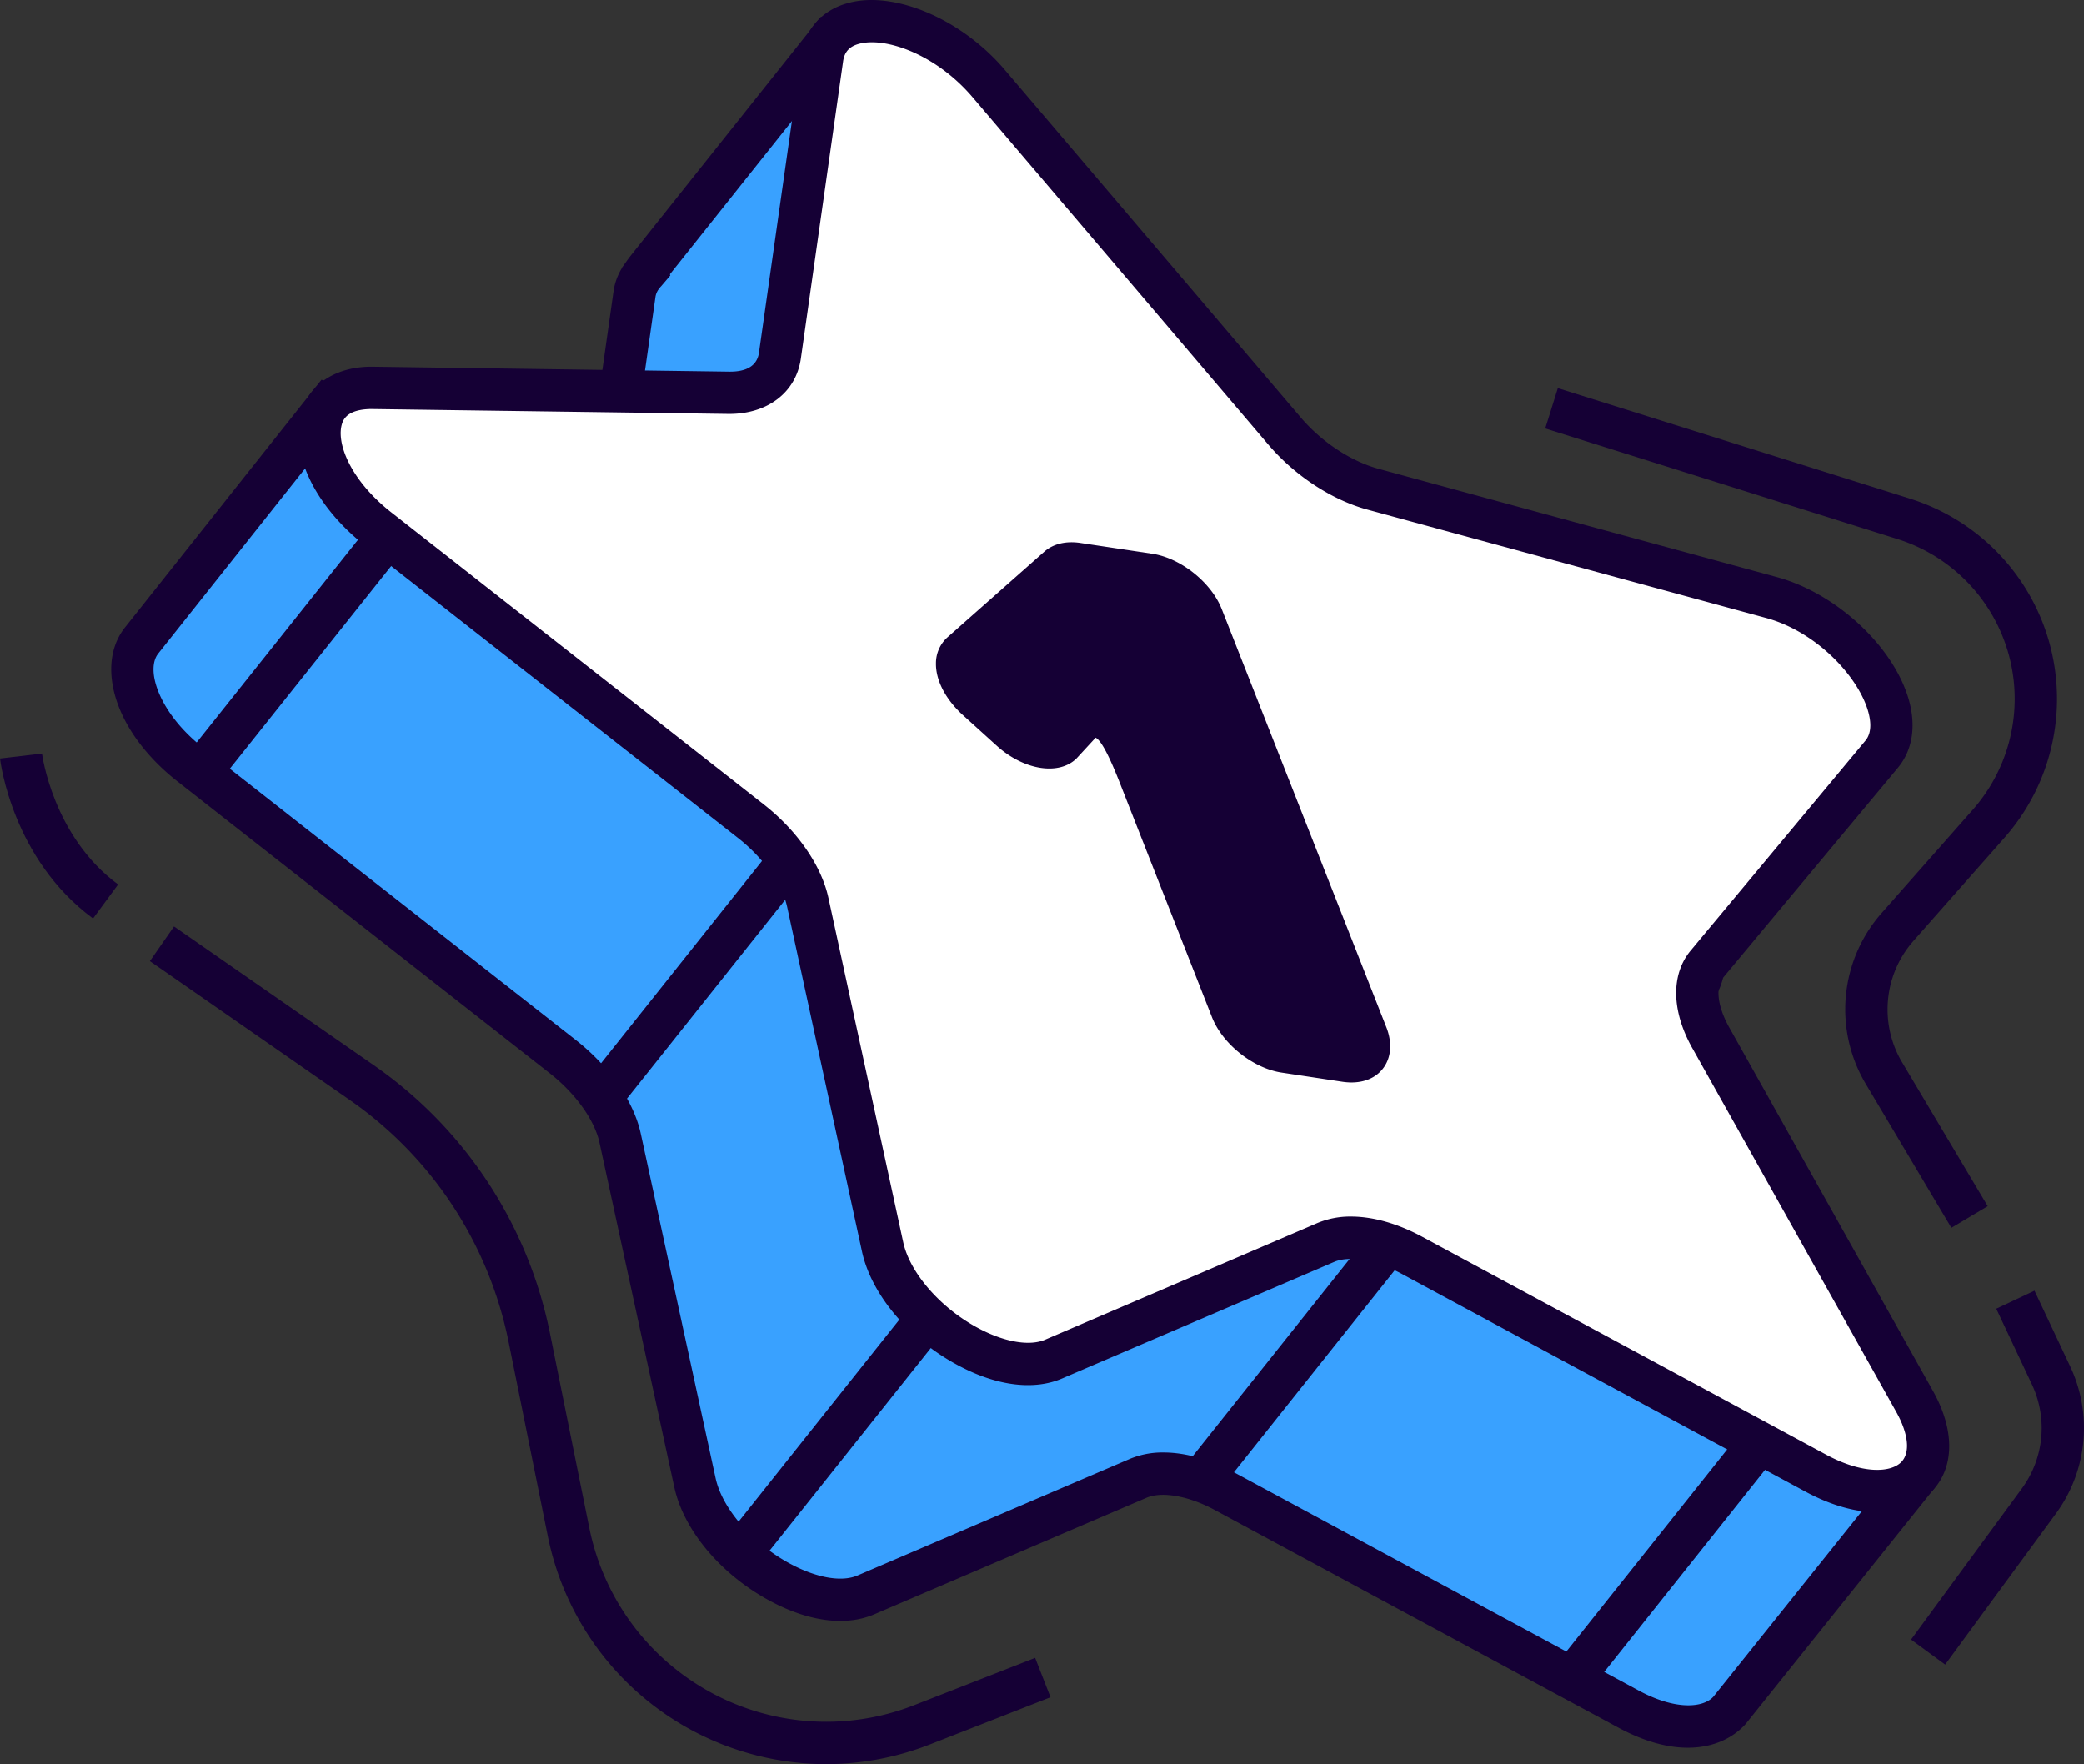
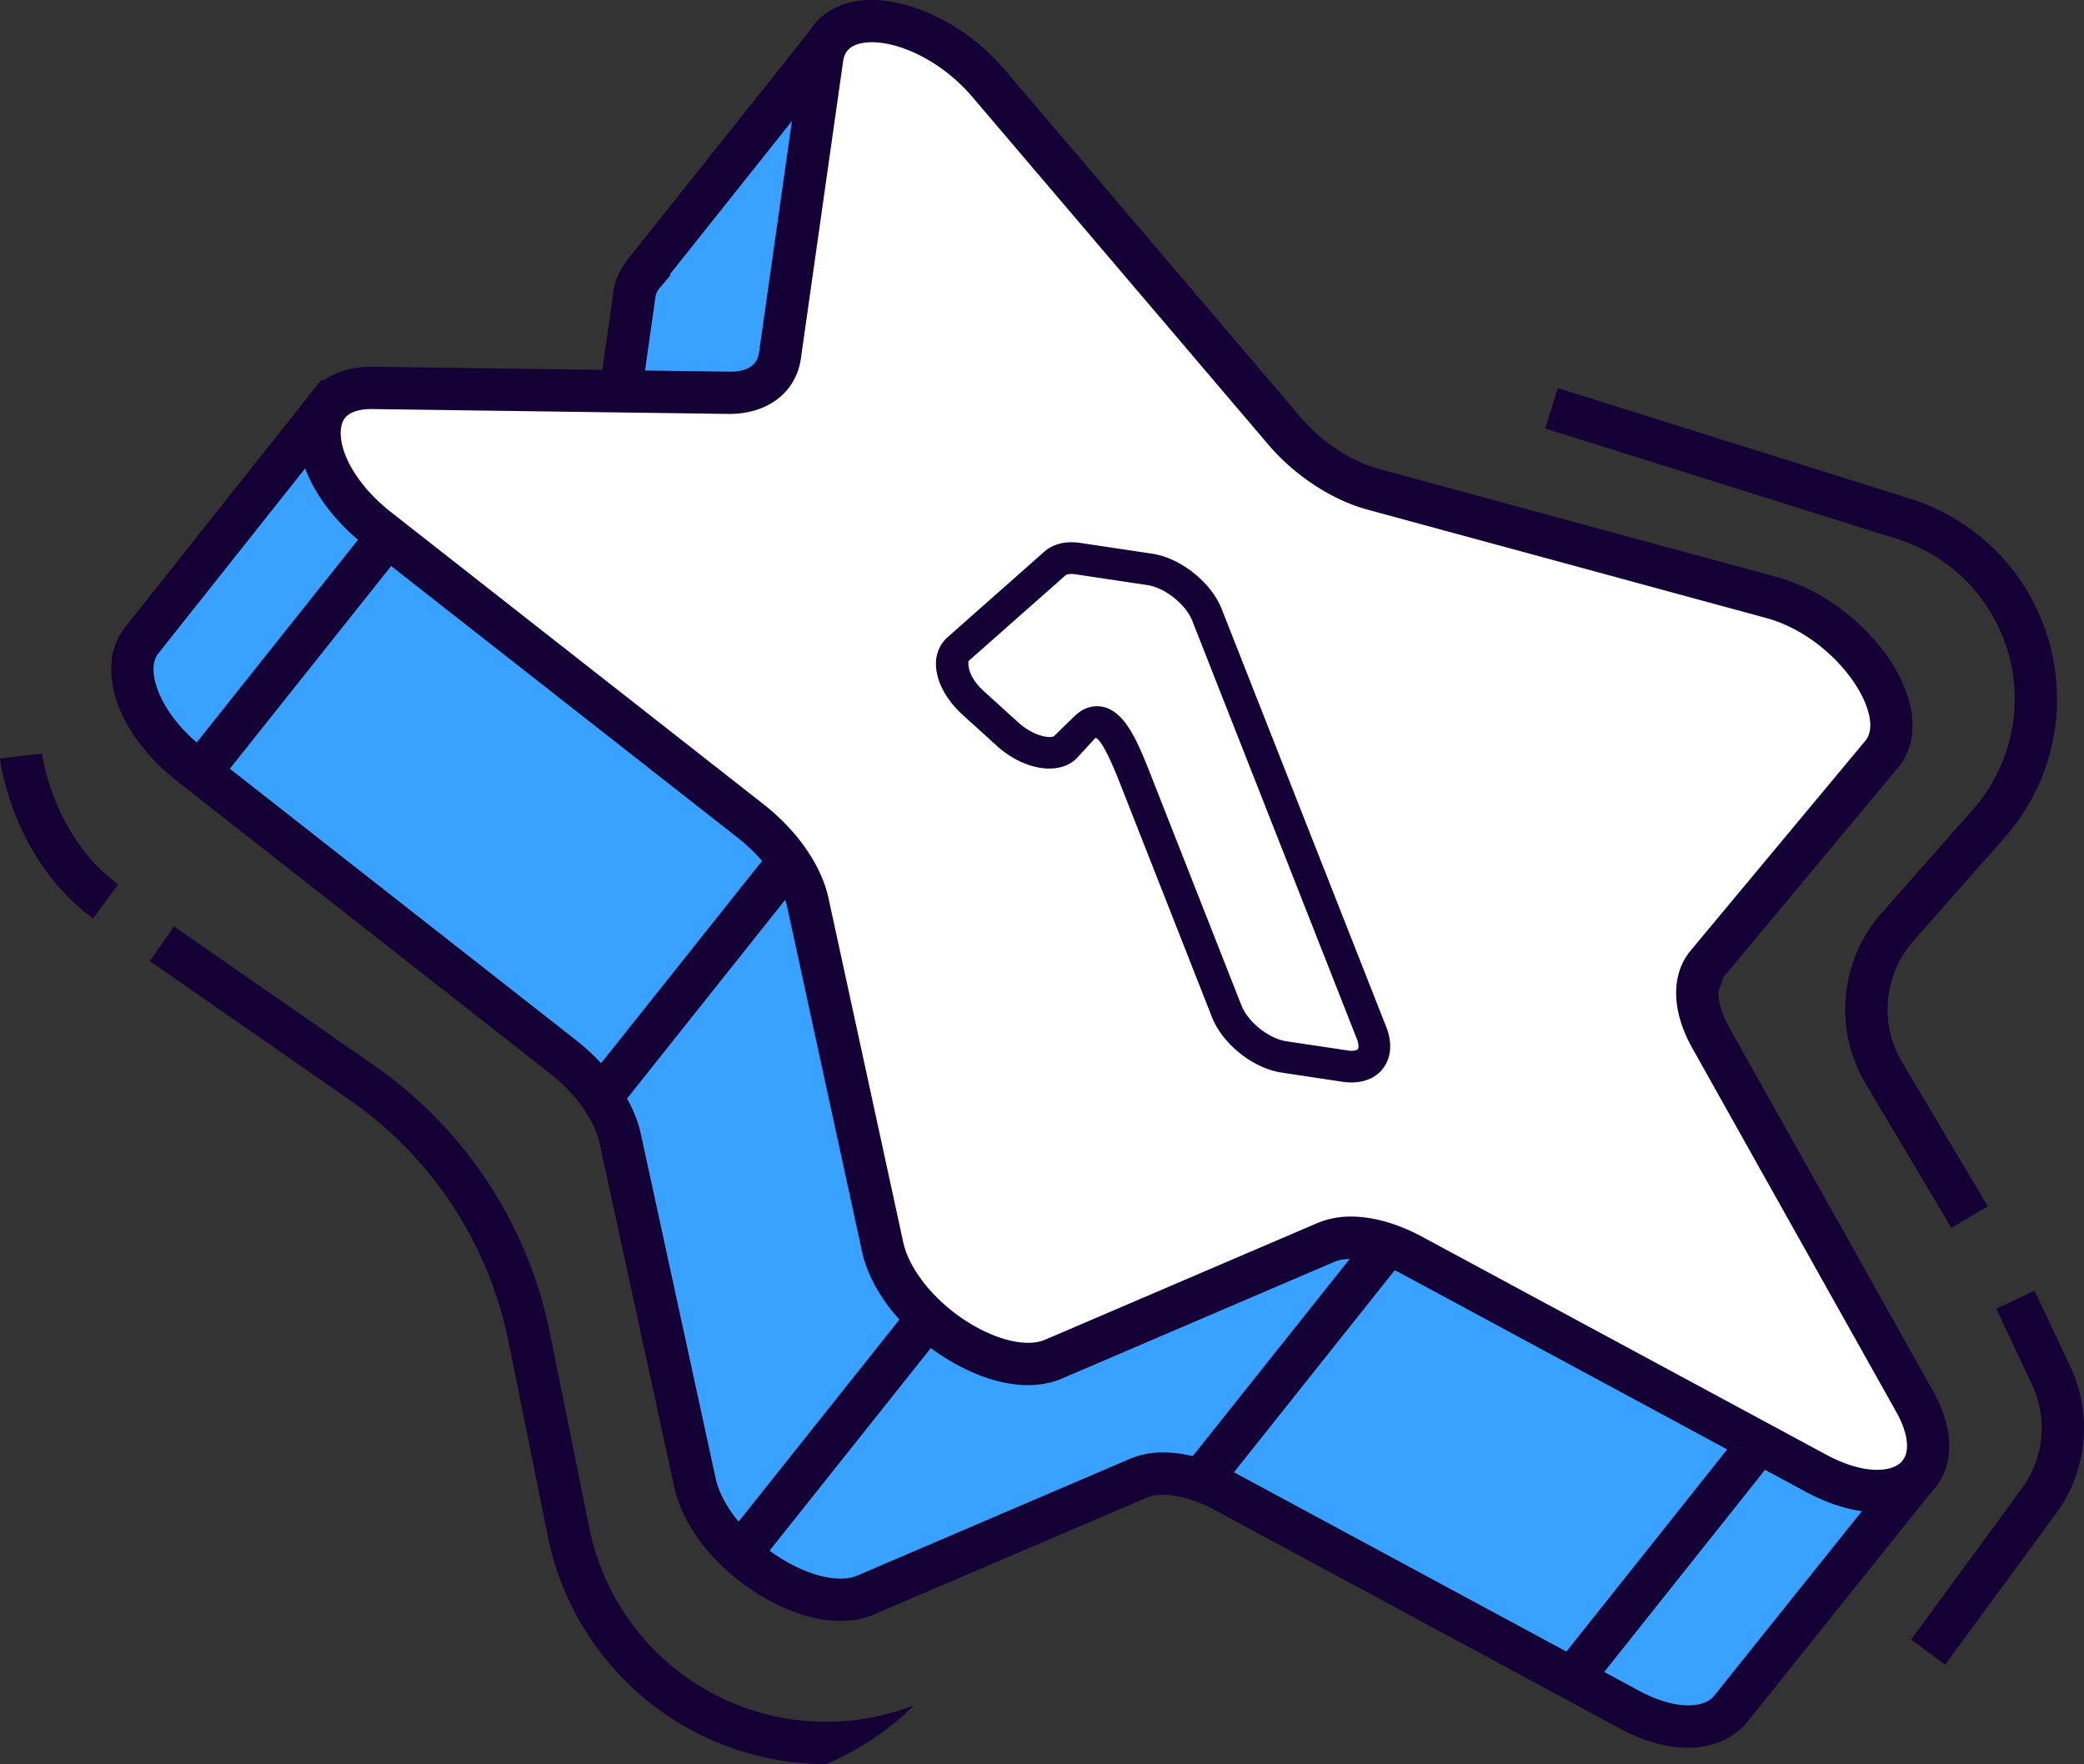
<svg xmlns="http://www.w3.org/2000/svg" id="Calque_1" data-name="Calque 1" viewBox="0 0 1433.704 1213.584">
  <rect x="0" y="0" width="1433.704" height="1213.584" fill="#333333" stroke="none" />
  <defs>
    <style>
      .cls-1 {
        fill: #39a1ff;
      }

      .cls-2 {
        fill: #150035;
      }

      .cls-3 {
        fill: #fff;
      }
    </style>
  </defs>
  <title>etoile</title>
  <g id="_Group_" data-name="&lt;Group&gt;">
    <g id="_Group_2" data-name="&lt;Group&gt;">
      <g id="_Group_3" data-name="&lt;Group&gt;">
        <path id="_Path_" data-name="&lt;Path&gt;" class="cls-1" d="M1571.306,1385.214,1328.545,1161.4l89.6-107.635c24.25-29.085-20.528-92.766-75.7-107.773l-274.064-74.5c-21.935-5.946-44.728-20.953-61.025-40.081L884.172,686.722c23.226-26.511,42.5-48.638,45.419-52.257,7.8-9.864-25.641-120.289-28.948-131.873-2.957-10.506-62.474-89.685-73.033-103.655a2.058,2.058,0,0,0-3.332.108L696.907,559.054l.217.458a27.709,27.709,0,0,0-7.869,15.651l-23.393,164.58c-50.124-24.217-170.726-81.432-185.249-88.327a2.034,2.034,0,0,0-2.532.687l-127.73,161c-15.173,18.575-3.764,56.544,33.627,85.825l256.093,200.735c20.47,16.056,35.176,36.983,39.29,55.936l51.506,237.048c10.369,47.771,79.863,93.378,117.6,77.223l187.306-80.242c14.965-6.429,37.208-3.065,59.427,8.886l277.869,149.9c31.271,16.847,57.012,14.744,69.2,1.207l129.278-161.4A2.226,2.226,0,0,0,1571.306,1385.214Z" transform="translate(-252.767 -372.69)" />
        <path id="_Compound_Path_" data-name="&lt;Compound Path&gt;" class="cls-2" d="M1413.913,1575.011c-13.474,0-29.488-3.943-47.735-13.8L1088.3,1411.338c-17.822-9.6-36.125-12.845-46.777-8.324l-187.356,80.221c-18.937,8.106-43.62,5.259-69.511-8.128-34.744-17.88-61.433-49.042-68-79.354L665.17,1158.7c-3.4-15.494-16.43-33.727-34.06-47.6L375,910.37c-26.107-20.457-42.6-46.164-45.336-70.527-1.566-14.065,1.707-26.474,9.394-35.93L473.942,633.924l13,4.426c12.907,6.075,110.908,52.6,167.328,79.658l20.569-144.893a41.557,41.557,0,0,1,5.646-15.768l-.083-.171,5.138-7.2,131.81-165.6,9.069-.8a16.436,16.436,0,0,1,12.917,6.767c71.5,94.739,74.375,104.966,75.349,108.313l1.158,4.11c37.024,125.76,30.987,133.372,25.124,140.767-2.606,3.24-17.962,20.9-37.591,43.3L1018.415,822c14.465,16.972,34.577,30.234,53.78,35.485l274.031,74.466c39.947,10.856,78.621,46.2,89.989,82.244,5.98,19,3.547,36.379-6.9,48.909l-80.729,96.976,232.651,214.5a16.658,16.658,0,0,1,1.757,22.6l-129.371,161.565C1445.183,1568.111,1431.709,1575.011,1413.913,1575.011Zm-360.78-203.159c15.048,0,31.97,4.714,48.975,13.866L1379.986,1535.6c25.583,13.853,44.628,11.946,51.5,4.293L1553,1388.091l-244.484-225.414,98.458-118.22c4.947-5.925,3.547-14.964,1.482-21.514-7.436-23.621-35.626-53.6-69.861-62.9l-274.005-74.486c-24.692-6.716-50.232-23.426-68.3-44.7L864.935,686.568l8.295-9.469c19.937-22.7,36.941-42.209,43.054-49.357-.15-6.45-2.99-30.8-28.314-116.771l-1.3-4.317c-2.64-6.246-27.249-41.023-60.951-86.046L713.63,561.394l.3.8-6.246,7.308c-2.44,2.594-3.64,4.842-4.031,7.74l-26.2,184.271-17.913-8.665c-44.312-21.431-143.769-68.649-176.155-83.99L361.727,822.138c-3.489,4.289-3.615,10.223-3.157,14.491,1.441,12.674,11.176,32.661,34.386,50.845l256.092,200.772c23.084,18.121,39.723,42.147,44.528,64.273l51.5,237.044c4.68,21.5,26.465,46.061,52.93,59.706,17.447,9.039,34.16,11.783,44.712,7.215l187.306-80.2A58.363,58.363,0,0,1,1053.133,1371.852Z" transform="translate(-252.767 -372.69)" />
      </g>
      <g id="_Group_4" data-name="&lt;Group&gt;">
        <path id="_Path_2" data-name="&lt;Path&gt;" class="cls-3" d="M932.906,430.079l203.562,239.129c16.306,19.132,39.09,34.085,61.026,40.068l274.03,74.466c55.188,15.011,99.982,78.685,75.748,107.793l-120.26,144.377c-9.6,11.584-8.627,30.433,2.59,50.466l140.33,250.338c28.272,50.428-11.751,79.654-67.738,49.458L1224.308,1236.3c-22.219-11.984-44.462-15.3-59.426-8.9l-187.323,80.229C939.843,1323.8,870.34,1278.166,860,1230.394L808.473,993.38c-4.114-18.962-18.8-39.848-39.3-55.962L513.107,736.68c-51.6-40.419-54.529-97.83-4.955-97.184L754.21,642.91c19.653.266,32.811-9.356,35.143-25.682l29.014-204.32C824.23,371.765,891.926,381.9,932.906,430.079Z" transform="translate(-252.767 -372.69)" />
        <path id="_Compound_Path_2" data-name="&lt;Compound Path&gt;" class="cls-2" d="M1544.4,1413c-14.89,0-31.77-4.671-49.108-13.961l-277.878-149.894c-17.846-9.669-36.275-12.912-46.785-8.361l-187.323,80.25c-18.954,8.057-43.67,5.267-69.553-8.145-34.726-17.9-61.4-49.062-67.987-79.338L794.283,996.511c-3.4-15.556-16.431-33.794-34.085-47.593L504.113,748.155c-35.859-28.11-53.28-65.976-43.321-94.232,6.621-18.725,24.983-28.955,47.568-28.955l246.032,3.4c8.794.121,19-2.077,20.528-13.154l29.064-204.319c2.506-17.8,13.9-30.859,31.245-35.872,31.779-9.381,78.7,10.3,108.752,45.627L1147.56,659.786c14.465,17.009,34.585,30.246,53.739,35.451l274.03,74.479c39.973,10.9,78.663,46.243,90.014,82.315,5.946,18.97,3.514,36.334-6.9,48.821l-120.285,144.423c-5.421,6.507-3.789,19.862,4.131,34.018l140.33,250.33c15.214,27.136,14.831,53.064-1.125,69.269C1572.247,1408.311,1559.331,1413,1544.4,1413Zm-362.2-203.4c15.065,0,32,4.734,49.016,13.9l277.912,149.894c25.4,13.678,44.553,12.263,51.607,5.1,6.337-6.462,5.063-19.411-3.5-34.664l-140.363-250.339c-14.256-25.482-14.665-50.482-1.04-66.854L1536.088,882.21c4.947-5.938,3.547-14.927,1.483-21.482-7.428-23.6-35.6-53.63-69.87-62.944l-274.014-74.479c-24.625-6.654-50.124-23.371-68.287-44.67L921.83,439.5c-25.016-29.409-60.1-41.871-78.53-36.563-6.337,1.841-9.618,5.559-10.526,12.046l-29.03,204.291c-3.331,23.538-23.134,38.365-49.749,38.17l-246.067-3.373c-10.376.187-17.413,3.064-19.67,9.535-4.729,13.312,5.505,39.461,33.827,61.646l256.06,200.768c23.093,18.066,39.739,42.1,44.544,64.293l51.49,237.027c4.713,21.46,26.432,46.023,52.914,59.7,17.471,9.044,34.243,11.767,44.753,7.229l187.3-80.242A58.527,58.527,0,0,1,1182.2,1209.6Z" transform="translate(-252.767 -372.69)" />
      </g>
      <g id="_Group_5" data-name="&lt;Group&gt;">
        <g id="_Group_6" data-name="&lt;Group&gt;">
-           <path id="_Compound_Path_3" data-name="&lt;Compound Path&gt;" class="cls-2" d="M1178.289,1106.079l-42.213-6.325c-15.848-2.365-33.444-16.372-39.34-31.275l-60.567-153.908c-8.627-21.973-20.828-56.44-36.459-41.521l-14.065,13.69c-7.836,7.62-25.957,3.5-39.873-9.152L921.463,855.52c-13.7-12.953-17.971-28.918-9.635-36.292l66.7-58.906c3.582-3.152,9.161-4.343,15.723-3.351l49.558,7.411c15.848,2.344,33.444,16.4,39.315,31.3l113.231,287.7C1202.215,1098.3,1194.161,1108.465,1178.289,1106.079Z" transform="translate(-252.767 -372.69)" />
          <path id="_Compound_Path_4" data-name="&lt;Compound Path&gt;" class="cls-2" d="M1182.578,1117.33a42.506,42.506,0,0,1-5.887-.421h-.009l-42.213-6.366c-19.553-2.928-40.613-19.6-47.884-38.046l-62.058-157.734c-3.748-9.593-12.492-32.062-18.021-34.581l-13.225,14.357c-12.208,11.871-36.309,7.94-54.846-8.89l-24.3-22.006c-11.326-10.763-17.638-23.354-17.455-34.681a23.984,23.984,0,0,1,7.936-17.879l66.68-58.969c6.029-5.3,14.74-7.42,24.592-5.954l49.525,7.437c19.6,2.944,40.606,19.661,47.851,38.09l113.265,287.7c4.239,10.834,3.332,21.251-2.54,28.613C1199.192,1114.082,1191.555,1117.33,1182.578,1117.33Zm-2.673-22.019c4.189.683,6.445-.2,7.011-.878.55-.7.825-3.119-.691-7.05l-113.248-287.7c-4.414-11.23-18.829-22.73-30.8-24.5l-49.542-7.424c-4.13-.624-6.229.179-6.878.745l-66.705,58.943c-.633,5.984,2.582,13.237,9.927,20.157l24.134,21.9c11.558,10.489,23.192,11.247,24.933,9.423l14.074-13.7c7.8-7.445,15.439-7.095,19.4-6.292,14.915,3.348,23.243,21.969,33.336,47.913l62.024,157.639c4.464,11.284,18.854,22.717,30.8,24.5Z" transform="translate(-252.767 -372.69)" />
        </g>
      </g>
      <g id="_Group_7" data-name="&lt;Group&gt;">
        <polygon id="_Path_3" data-name="&lt;Path&gt;" class="cls-2" points="424.986 763.726 402.219 745.593 531.323 583.349 554.116 601.466 424.986 763.726" />
      </g>
      <g id="_Group_8" data-name="&lt;Group&gt;">
        <polygon id="_Path_4" data-name="&lt;Path&gt;" class="cls-2" points="520.272 1078.222 497.504 1060.092 626.625 897.861 649.409 915.986 520.272 1078.222" />
      </g>
      <g id="_Group_9" data-name="&lt;Group&gt;">
        <polygon id="_Path_5" data-name="&lt;Path&gt;" class="cls-2" points="836.966 1027.797 814.197 1009.676 943.31 847.441 966.087 865.55 836.966 1027.797" />
      </g>
      <g id="_Group_10" data-name="&lt;Group&gt;">
        <polygon id="_Path_6" data-name="&lt;Path&gt;" class="cls-2" points="147.167 542.569 124.408 524.444 253.503 362.228 276.296 380.349 147.167 542.569" />
      </g>
      <g id="_Group_11" data-name="&lt;Group&gt;">
        <rect id="_Path_7" data-name="&lt;Path&gt;" class="cls-2" x="1295.57" y="1431.053" width="207.38" height="29.115" transform="translate(-855.922 1267.999) rotate(-51.498)" />
      </g>
    </g>
    <g id="_Group_12" data-name="&lt;Group&gt;">
-       <path id="_Path_8" data-name="&lt;Path&gt;" class="cls-2" d="M821.1,1586.274a195.43,195.43,0,0,1-191.437-156.665L602.7,1296.029A266.825,266.825,0,0,0,492.98,1129.117l-137.108-95.256,16.606-23.846,137.115,95.231A295.659,295.659,0,0,1,631.2,1290.291l26.991,133.538a166.267,166.267,0,0,0,223.532,121.893l83.2-32.536,10.568,27.1-83.177,32.54A195.478,195.478,0,0,1,821.1,1586.274Z" transform="translate(-252.767 -372.69)" />
+       <path id="_Path_8" data-name="&lt;Path&gt;" class="cls-2" d="M821.1,1586.274a195.43,195.43,0,0,1-191.437-156.665L602.7,1296.029A266.825,266.825,0,0,0,492.98,1129.117l-137.108-95.256,16.606-23.846,137.115,95.231A295.659,295.659,0,0,1,631.2,1290.291l26.991,133.538a166.267,166.267,0,0,0,223.532,121.893A195.478,195.478,0,0,1,821.1,1586.274Z" transform="translate(-252.767 -372.69)" />
    </g>
    <g id="_Group_13" data-name="&lt;Group&gt;">
      <path id="_Path_9" data-name="&lt;Path&gt;" class="cls-2" d="M1595.239,1217.337l-58.793-98.8a100.193,100.193,0,0,1,11.009-117.978l62.508-70.839a115.258,115.258,0,0,0-51.873-186.232l-242.277-76.061L1324.5,639.7l242.261,76.02a144.327,144.327,0,0,1,65.006,233.27l-62.475,70.8a71.214,71.214,0,0,0-7.844,83.863l58.793,98.8Z" transform="translate(-252.767 -372.69)" />
    </g>
    <g id="_Group_14" data-name="&lt;Group&gt;">
      <path id="_Path_10" data-name="&lt;Path&gt;" class="cls-2" d="M316.774,1004.539C261.453,963.817,253.1,897.287,252.767,894.5l28.889-3.414c.067.566,7.412,56.97,52.364,90.047Z" transform="translate(-252.767 -372.69)" />
    </g>
    <g id="_Group_15" data-name="&lt;Group&gt;">
      <path id="_Path_11" data-name="&lt;Path&gt;" class="cls-2" d="M1590.959,1517.8l-23.468-17.214,76.248-103.946a70.292,70.292,0,0,0,6.9-71.619l-24.524-52.044,26.315-12.4,24.534,52.032a99.418,99.418,0,0,1-9.752,101.239Z" transform="translate(-252.767 -372.69)" />
    </g>
  </g>
</svg>